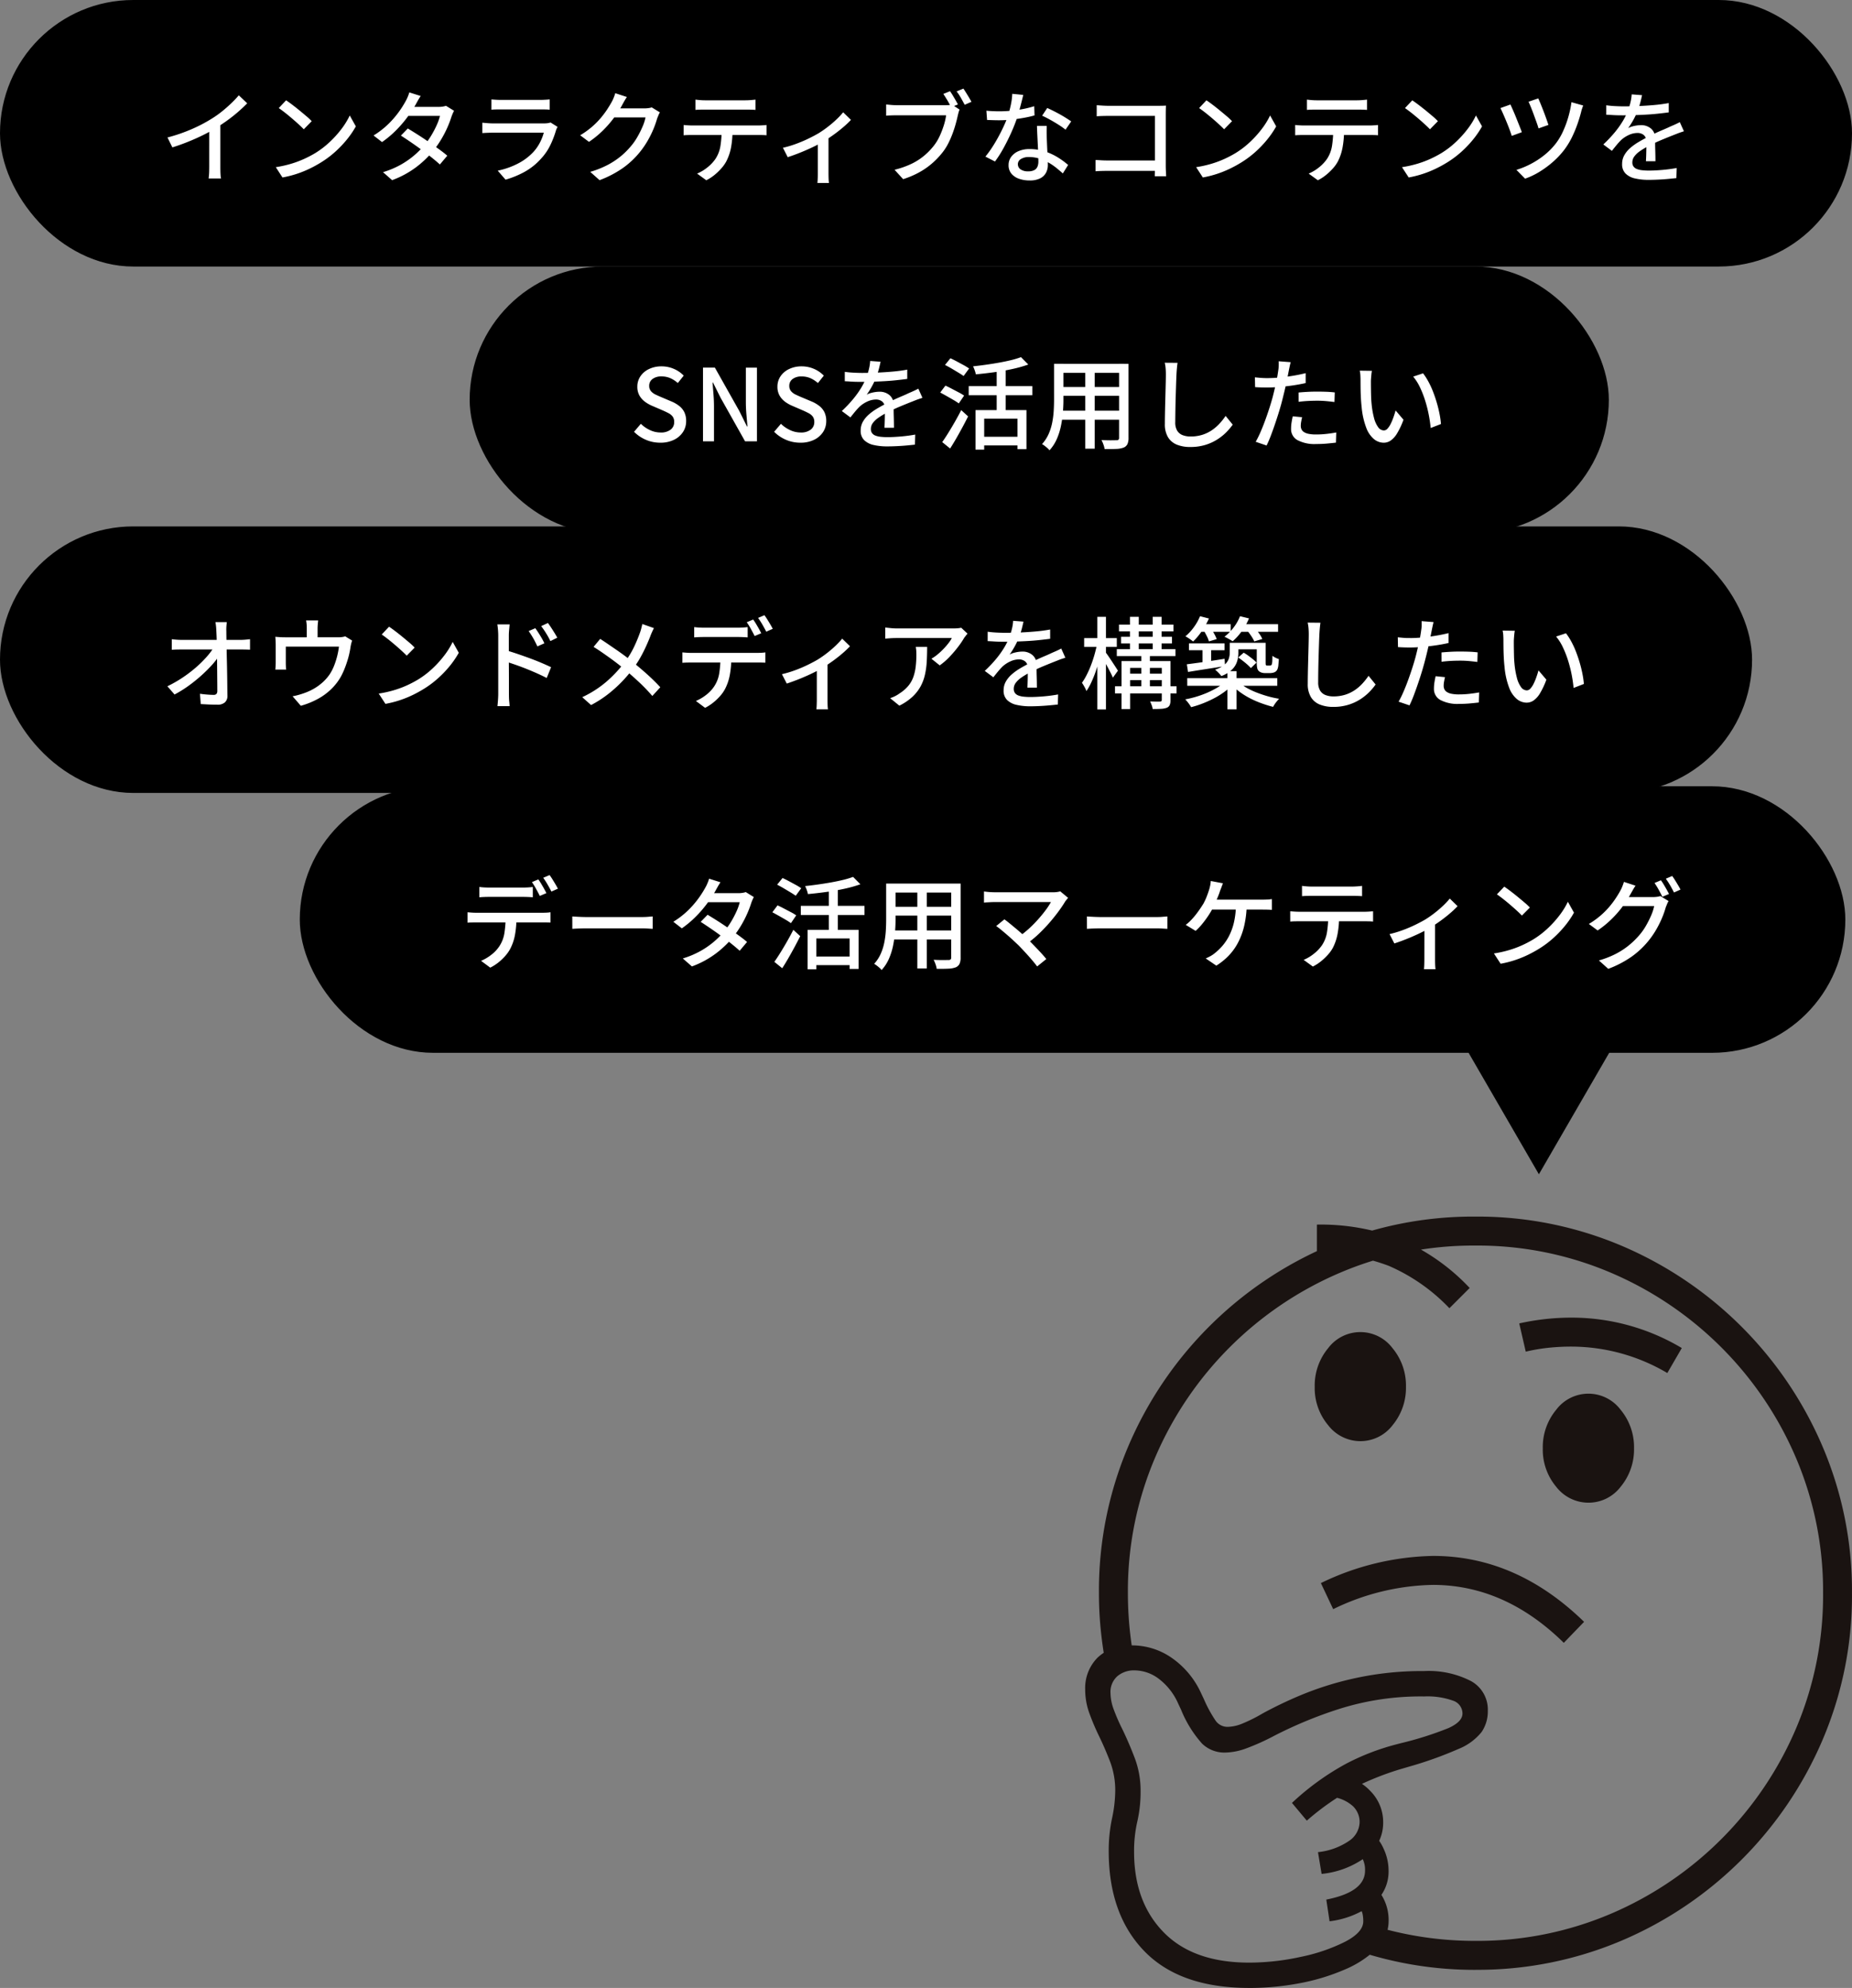
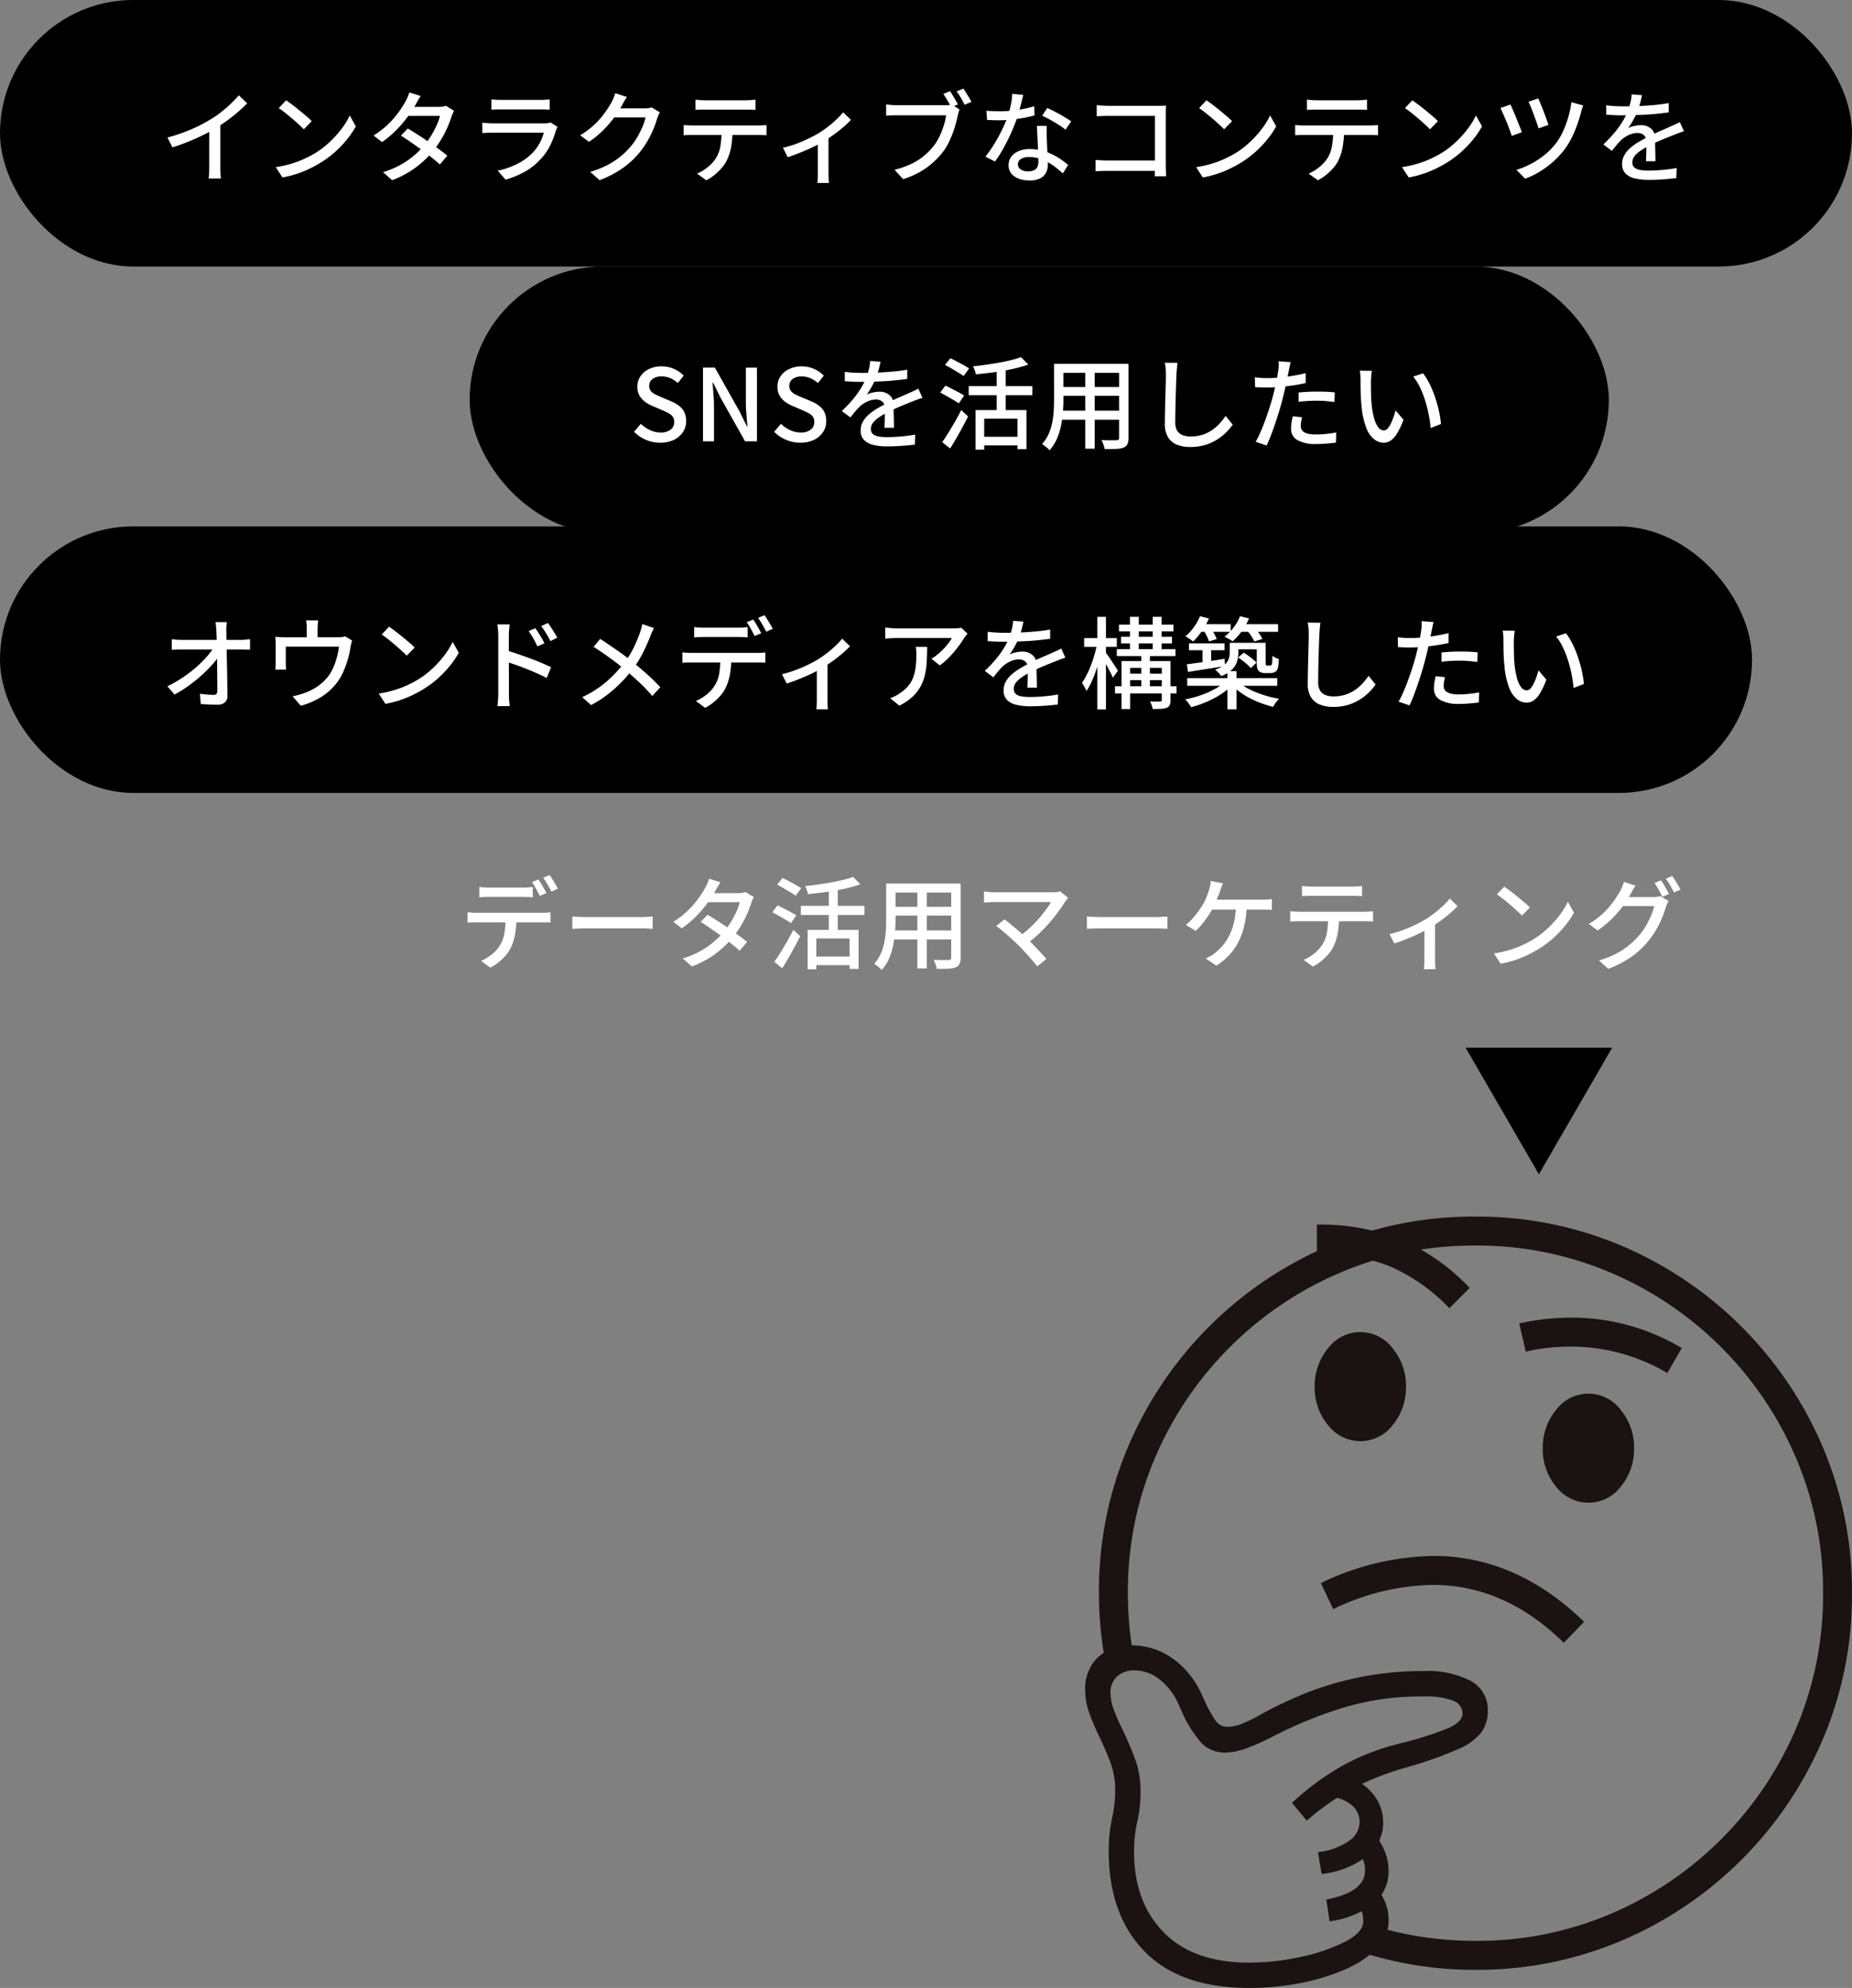
<svg xmlns="http://www.w3.org/2000/svg" width="278" height="298.34" viewBox="0 0 278 298.34">
  <rect x="0" y="0" width="278" height="298.34" fill="#808080" stroke="none" />
  <defs>
    <clipPath id="a">
      <rect width="115.105" height="115.758" fill="none" />
    </clipPath>
  </defs>
  <g transform="translate(-9680 10862.497)">
    <g transform="translate(2310.5 4368.609)">
      <rect width="171" height="40" rx="20" transform="translate(7440 -15191.106)" />
      <path d="M4.605.21A5.4,5.4,0,0,1,2.452-.225a5.633,5.633,0,0,1-1.777-1.2l1.02-1.2a4.939,4.939,0,0,0,1.373.945,3.709,3.709,0,0,0,1.582.36,2.35,2.35,0,0,0,1.523-.435A1.386,1.386,0,0,0,6.7-2.88,1.354,1.354,0,0,0,6.48-3.7a1.789,1.789,0,0,0-.622-.517q-.4-.21-.907-.435L3.42-5.31A5.444,5.444,0,0,1,2.362-5.9a3.05,3.05,0,0,1-.855-.93A2.622,2.622,0,0,1,1.17-8.2a2.727,2.727,0,0,1,.465-1.56,3.179,3.179,0,0,1,1.29-1.087,4.267,4.267,0,0,1,1.875-.4,4.611,4.611,0,0,1,1.845.375A4.467,4.467,0,0,1,8.13-9.855l-.885,1.11a4.329,4.329,0,0,0-1.118-.727A3.243,3.243,0,0,0,4.8-9.735a2.155,2.155,0,0,0-1.35.382,1.232,1.232,0,0,0-.5,1.028,1.192,1.192,0,0,0,.255.787,1.99,1.99,0,0,0,.668.51q.413.2.847.382L6.24-6a5.081,5.081,0,0,1,1.17.66,2.774,2.774,0,0,1,.8.945,3,3,0,0,1,.285,1.38A2.933,2.933,0,0,1,8.025-1.4,3.331,3.331,0,0,1,6.69-.233,4.551,4.551,0,0,1,4.605.21ZM11.025,0V-11.055H12.81l3.66,6.5,1.155,2.325H17.7q-.075-.84-.158-1.8t-.083-1.86v-5.16h1.665V0H17.34L13.68-6.51,12.525-8.82h-.06q.06.855.135,1.785t.075,1.845V0Zm14.61.21a5.4,5.4,0,0,1-2.153-.435,5.633,5.633,0,0,1-1.778-1.2l1.02-1.2A4.939,4.939,0,0,0,24.1-1.68a3.709,3.709,0,0,0,1.583.36A2.35,2.35,0,0,0,27.2-1.755a1.386,1.386,0,0,0,.532-1.125A1.354,1.354,0,0,0,27.51-3.7a1.789,1.789,0,0,0-.622-.517q-.4-.21-.907-.435l-1.53-.66A5.444,5.444,0,0,1,23.392-5.9a3.05,3.05,0,0,1-.855-.93A2.622,2.622,0,0,1,22.2-8.2a2.727,2.727,0,0,1,.465-1.56,3.179,3.179,0,0,1,1.29-1.087,4.267,4.267,0,0,1,1.875-.4,4.611,4.611,0,0,1,1.845.375,4.467,4.467,0,0,1,1.485,1.02l-.885,1.11a4.329,4.329,0,0,0-1.118-.727,3.243,3.243,0,0,0-1.328-.262,2.155,2.155,0,0,0-1.35.382,1.232,1.232,0,0,0-.5,1.028,1.192,1.192,0,0,0,.255.787,1.99,1.99,0,0,0,.667.51q.412.2.847.382L27.27-6a5.081,5.081,0,0,1,1.17.66,2.774,2.774,0,0,1,.8.945,3,3,0,0,1,.285,1.38A2.933,2.933,0,0,1,29.055-1.4,3.33,3.33,0,0,1,27.72-.233,4.551,4.551,0,0,1,25.635.21ZM37.68-11.94q-.09.435-.248,1.058a12.517,12.517,0,0,1-.458,1.4,11.622,11.622,0,0,1-.622,1.29,12.118,12.118,0,0,1-.757,1.2,2.574,2.574,0,0,1,.592-.247,5.292,5.292,0,0,1,.69-.15,4.365,4.365,0,0,1,.637-.052,2.273,2.273,0,0,1,1.515.518,1.841,1.841,0,0,1,.615,1.492v.735q0,.435.015.915t.022.945q.008.465.008.81H38.265q.015-.285.03-.667t.022-.8q.008-.42.007-.81v-.69a1.189,1.189,0,0,0-.4-.975,1.458,1.458,0,0,0-.915-.3,3.12,3.12,0,0,0-1.343.315,4.419,4.419,0,0,0-1.147.765q-.315.315-.653.72t-.712.885l-1.29-.96A19.5,19.5,0,0,0,33.615-6.4a13.8,13.8,0,0,0,1.192-1.687,9.832,9.832,0,0,0,.743-1.523,9.3,9.3,0,0,0,.39-1.253,6.84,6.84,0,0,0,.18-1.193Zm-5.37,1.515q.6.09,1.32.127t1.26.038q1.005,0,2.175-.045t2.362-.15q1.192-.1,2.257-.3V-9.36q-.8.105-1.7.2t-1.83.142q-.93.052-1.785.075t-1.56.022q-.315,0-.742-.007t-.885-.038Q32.73-9,32.31-9.015Zm11.655,3.9q-.21.075-.487.165t-.548.2l-.495.195q-.765.3-1.778.72t-2.077.975a10.476,10.476,0,0,0-1.245.75,3.512,3.512,0,0,0-.817.78,1.479,1.479,0,0,0-.293.885,1.024,1.024,0,0,0,.18.63,1.128,1.128,0,0,0,.5.368,3.1,3.1,0,0,0,.78.18,9.08,9.08,0,0,0,1.028.053q.9,0,2.04-.1t2.13-.285L42.84.5q-.54.06-1.26.127T40.1.728q-.758.037-1.433.037a8.936,8.936,0,0,1-2.025-.21A2.926,2.926,0,0,1,35.22-.172a1.941,1.941,0,0,1-.525-1.448,2.634,2.634,0,0,1,.338-1.327,4.167,4.167,0,0,1,.885-1.072A8.418,8.418,0,0,1,37.14-4.9q.675-.4,1.335-.735.705-.375,1.313-.653t1.14-.5q.532-.225,1-.45.39-.165.735-.322t.69-.338ZM51.93-4.68h7.65V1.185H58.23V-3.39H53.235V1.245H51.93Zm6.825-7.95,1.1,1.11a19.713,19.713,0,0,1-2.377.668q-1.328.293-2.752.488t-2.745.315a3.963,3.963,0,0,0-.173-.615,4.377,4.377,0,0,0-.247-.585q.975-.105,1.98-.247t1.965-.315q.96-.173,1.792-.375A12.315,12.315,0,0,0,58.755-12.63ZM55.11-11.16h1.35v7.23H55.11Zm-4.2,2.88h9.555v1.365H50.91Zm1.935,7.6h5.97V.615h-5.97ZM47.355-11.46l.81-1q.435.195.967.48t1.028.555a8.061,8.061,0,0,1,.81.5L50.145-9.8q-.315-.225-.8-.517t-1-.6Q47.82-11.22,47.355-11.46Zm-.72,4.14.78-1.035q.435.195.96.472t1.028.54a7.042,7.042,0,0,1,.818.487l-.8,1.17a8.455,8.455,0,0,0-.787-.51q-.488-.285-1.02-.585T46.635-7.32Zm.3,7.44q.405-.57.9-1.365T48.84-2.933q.51-.892.945-1.748l1.035.945q-.39.78-.847,1.628T49.05-.45q-.465.81-.93,1.53Zm17.6-11.745h9.5v1.35h-9.5Zm0,3.48h9.5v1.32h-9.5ZM64.47-4.59h9.6v1.35h-9.6Zm-.75-7.035h1.41V-6.21q0,.87-.082,1.875A17.155,17.155,0,0,1,64.755-2.3a9.673,9.673,0,0,1-.622,1.965,6.109,6.109,0,0,1-1.1,1.688,1.987,1.987,0,0,0-.307-.33q-.2-.18-.42-.345A3.152,3.152,0,0,0,61.92.42,5.767,5.767,0,0,0,62.91-1.1,8.042,8.042,0,0,0,63.443-2.8a13.165,13.165,0,0,0,.225-1.755q.052-.878.053-1.673Zm9.765,0H74.9v11.1a2.217,2.217,0,0,1-.165.952,1.1,1.1,0,0,1-.57.517,3.475,3.475,0,0,1-1.1.2q-.69.037-1.755.023A3.179,3.179,0,0,0,71.137.5a5.2,5.2,0,0,0-.292-.69q.48.03.945.038t.817,0q.353-.007.488-.007A.436.436,0,0,0,73.4-.248a.409.409,0,0,0,.083-.292ZM68.4-11.1h1.425V1.11H68.4Zm13.86-.675q-.06.405-.1.863t-.06.863q-.03.615-.06,1.523t-.06,1.92q-.03,1.013-.045,1.995T81.915-2.85a2.35,2.35,0,0,0,.293,1.26,1.633,1.633,0,0,0,.817.668,3.228,3.228,0,0,0,1.17.2A5.83,5.83,0,0,0,85.98-.975a5.51,5.51,0,0,0,1.433-.69,6.616,6.616,0,0,0,1.147-.99,9.859,9.859,0,0,0,.915-1.155L90.54-2.5a8.956,8.956,0,0,1-.945,1.125A7.817,7.817,0,0,1,88.237-.285a7.26,7.26,0,0,1-1.8.825,7.635,7.635,0,0,1-2.273.315A5.308,5.308,0,0,1,82.17.51,2.749,2.749,0,0,1,80.835-.6a3.738,3.738,0,0,1-.48-2.01q0-.645.015-1.455t.037-1.672q.023-.863.045-1.688T80.49-8.94q.015-.69.015-1.11,0-.48-.037-.923a5.5,5.5,0,0,0-.128-.817Zm16.98-.1q-.075.27-.158.668t-.128.623q-.1.525-.247,1.252t-.33,1.522Q98.19-7.02,98-6.27q-.195.795-.48,1.725t-.607,1.883q-.323.952-.645,1.8T95.625.63L93.99.075a14.333,14.333,0,0,0,.69-1.387q.36-.818.705-1.755t.645-1.867q.3-.93.51-1.71.135-.525.27-1.1t.255-1.118q.12-.54.195-1.012t.12-.787a5.083,5.083,0,0,0,.067-.735q.007-.375-.007-.615ZM95.7-9.48q.87,0,1.845-.09t1.988-.255q1.012-.165,1.958-.4v1.485q-.93.21-1.965.36T97.5-8.153q-.99.083-1.815.083-.51,0-.937-.015T93.9-8.13L93.87-9.6q.555.06.982.09T95.7-9.48Zm4.725,2.16q.615-.06,1.35-.1t1.455-.037q.66,0,1.327.023t1.3.1l-.045,1.44q-.57-.075-1.222-.135t-1.327-.06q-.735,0-1.433.037t-1.4.127Zm.525,3.705q-.075.345-.135.682a3.575,3.575,0,0,0-.06.623,1.248,1.248,0,0,0,.1.487.988.988,0,0,0,.345.413,1.946,1.946,0,0,0,.705.285,5.418,5.418,0,0,0,1.177.1,13.986,13.986,0,0,0,1.5-.082q.765-.083,1.5-.217L106.035.2q-.63.075-1.373.142t-1.6.067a5.461,5.461,0,0,1-2.8-.585A1.868,1.868,0,0,1,99.3-1.875a6.067,6.067,0,0,1,.075-.953q.075-.472.18-.922Zm10.485-6.96a4.725,4.725,0,0,0-.075.51q-.03.3-.053.6t-.022.51q0,.465.007,1.035t.023,1.162q.015.592.075,1.178a12.979,12.979,0,0,0,.36,2.07,4.042,4.042,0,0,0,.615,1.38,1.08,1.08,0,0,0,.87.5.743.743,0,0,0,.54-.27,3,3,0,0,0,.48-.72,8.537,8.537,0,0,0,.412-.983q.188-.532.323-1.027l1.185,1.395a11.734,11.734,0,0,1-.952,2.033,3.52,3.52,0,0,1-.967,1.087,1.861,1.861,0,0,1-1.05.33,2.337,2.337,0,0,1-1.433-.518,4.035,4.035,0,0,1-1.177-1.7,11.572,11.572,0,0,1-.705-3.165q-.075-.66-.113-1.425t-.045-1.455q-.007-.69-.007-1.14,0-.285-.022-.7a3.832,3.832,0,0,0-.1-.713Zm7.68.375a9.407,9.407,0,0,1,.787,1.222,12.722,12.722,0,0,1,.7,1.508q.315.81.563,1.65t.412,1.665a13.635,13.635,0,0,1,.225,1.56l-1.545.6a20.124,20.124,0,0,0-.3-2.04,19.444,19.444,0,0,0-.54-2.108,15.014,15.014,0,0,0-.772-1.965,7.467,7.467,0,0,0-1.013-1.6Z" transform="translate(7464 -15164.878)" fill="#fff" />
    </g>
    <g transform="translate(2240 4407.609)">
      <rect width="263" height="40" rx="20" transform="translate(7440 -15191.106)" />
      <path d="M10.05-11.865q-.045.33-.068.682a6.256,6.256,0,0,0-.007.683q0,.51.015,1.215t.03,1.552q.015.848.038,1.755t.037,1.815q.015.908.023,1.763T10.14-.825a1.3,1.3,0,0,1-.375,1,1.613,1.613,0,0,1-1.14.352Q8.01.525,7.372.5L6.135.435,6.015-1.11q.525.075,1.088.12t.967.045A.531.531,0,0,0,8.5-1.1a.711.711,0,0,0,.12-.45q0-.54-.007-1.26T8.6-4.357q-.008-.832-.015-1.7T8.565-7.74q-.015-.825-.037-1.538T8.475-10.5q-.015-.45-.052-.78t-.083-.585ZM1.785-9.3q.315.045.727.075t.772.03h8.85q.33,0,.75-.038T13.53-9.3v1.575q-.3-.015-.667-.023t-.653-.008H3.315q-.39,0-.78.008t-.75.037Zm-.66,7.065A18.657,18.657,0,0,0,3.39-3.525,19.7,19.7,0,0,0,5.378-5.033,17.037,17.037,0,0,0,6.975-6.6a11.06,11.06,0,0,0,1.11-1.455H8.85L8.865-6.78A11.2,11.2,0,0,1,7.718-5.325a21.688,21.688,0,0,1-1.6,1.567,22.512,22.512,0,0,1-1.882,1.5A17.132,17.132,0,0,1,2.2-1ZM23.76-12.12q-.045.405-.067.683t-.023.563v2.07H22.05v-2.07q0-.285-.015-.562a5.487,5.487,0,0,0-.09-.683Zm5.1,3.03a4.232,4.232,0,0,0-.15.5q-.075.307-.1.517-.075.495-.2,1.043T28.095-5.91q-.18.57-.413,1.14a11,11,0,0,1-.517,1.095,8.3,8.3,0,0,1-1.47,1.89,9.191,9.191,0,0,1-2.04,1.478,12.068,12.068,0,0,1-2.5,1L19.92-.735a9.1,9.1,0,0,0,.915-.21q.48-.135.885-.285a8.244,8.244,0,0,0,1.4-.645,7.666,7.666,0,0,0,1.32-.96A6.776,6.776,0,0,0,25.5-4.05a7.183,7.183,0,0,0,.667-1.312,11.565,11.565,0,0,0,.458-1.448,11.326,11.326,0,0,0,.255-1.38H18.9v2.46q0,.225.015.51t.045.48H17.325q.03-.24.045-.54t.015-.54V-8.445q0-.24-.015-.6t-.045-.615q.345.03.7.052t.757.023H26.7a4.28,4.28,0,0,0,.7-.045,2.557,2.557,0,0,0,.42-.1ZM34.4-11.175q.405.27.93.668T36.4-9.66q.548.45,1.042.87a8.671,8.671,0,0,1,.8.75L37.05-6.825q-.285-.3-.75-.727t-1-.885q-.532-.457-1.057-.87t-.945-.7ZM32.85-1.14a17.006,17.006,0,0,0,2.325-.518,15.091,15.091,0,0,0,1.958-.735,16.551,16.551,0,0,0,1.612-.848,13.309,13.309,0,0,0,2.213-1.695,15.805,15.805,0,0,0,1.778-1.98,11.386,11.386,0,0,0,1.215-1.98l.915,1.635a13.614,13.614,0,0,1-1.327,1.95A16.349,16.349,0,0,1,41.76-3.442,14.8,14.8,0,0,1,39.6-1.83a18.5,18.5,0,0,1-1.642.9,16.011,16.011,0,0,1-1.92.78,15.641,15.641,0,0,1-2.182.555Zm23.505-9.81q.21.285.465.683t.495.81q.24.413.4.773l-1.05.465q-.2-.435-.4-.818T55.83-9.8q-.225-.375-.48-.72Zm1.89-.78q.21.27.465.66t.51.8q.255.412.435.743l-1.035.51q-.21-.435-.428-.81t-.457-.735q-.24-.36-.5-.7ZM50.79-1.17V-9.84q0-.36-.037-.832t-.1-.848H52.5q-.03.36-.075.818t-.045.863v2.955q0,.9.007,1.807t.007,1.717v2.19q0,.225.007.57t.045.7q.038.36.053.645H50.67q.045-.405.083-.945T50.79-1.17Zm1.26-6.435q.735.21,1.642.518t1.845.653q.938.345,1.77.7t1.417.637l-.66,1.62q-.63-.33-1.417-.682t-1.613-.683q-.825-.33-1.6-.6T52.05-5.91Zm22.11-3.36q-.12.225-.285.592t-.255.623q-.285.735-.682,1.605t-.9,1.747A13.455,13.455,0,0,1,70.9-4.725a19.869,19.869,0,0,1-1.59,1.845A20.139,20.139,0,0,1,67.29-1.065,17.156,17.156,0,0,1,64.725.585L63.4-.6a15.794,15.794,0,0,0,3.577-2.28A19.043,19.043,0,0,0,69.63-5.67a12.834,12.834,0,0,0,1.5-2.377,23.152,23.152,0,0,0,.96-2.3q.09-.255.18-.607t.15-.623Zm-8.07,1.62q.57.36,1.208.8t1.29.885q.652.45,1.237.885t1.02.8q1.17.93,2.272,1.92t2,1.965L73.92-.78a26.681,26.681,0,0,0-1.972-2.055Q70.935-3.78,69.795-4.74q-.4-.345-.937-.765T67.7-6.375q-.623-.45-1.283-.908T65.1-8.145Zm14.115-1.77q.345.045.72.067t.735.023h5.07q.345,0,.743-.023t.757-.067V-9.57q-.36-.03-.75-.045t-.75-.015H81.675q-.375,0-.765.015t-.705.045ZM78.435-7.32q.315.03.668.053t.7.022h9.825q.24,0,.607-.015a5.719,5.719,0,0,0,.653-.06v1.545q-.27-.015-.623-.023T89.625-5.8H79.8q-.33,0-.69.007t-.675.037Zm7.335.8a13.871,13.871,0,0,1-.225,2.61,7.429,7.429,0,0,1-.72,2.1,5.508,5.508,0,0,1-.72,1.027A8.029,8.029,0,0,1,83.077.2a6.859,6.859,0,0,1-1.238.8L80.46-.03a6.729,6.729,0,0,0,1.583-.945,5.207,5.207,0,0,0,1.192-1.29,4.967,4.967,0,0,0,.735-1.958,16.387,16.387,0,0,0,.18-2.287Zm3.285-5.73a6.855,6.855,0,0,1,.42.63q.225.375.435.75t.36.675l-.99.42q-.225-.45-.555-1.05a10.363,10.363,0,0,0-.63-1.02ZM90.75-12.9q.21.285.442.66t.45.743q.217.367.353.637l-.975.435q-.24-.48-.577-1.065a10.083,10.083,0,0,0-.652-1.005Zm2.625,8.85a15.936,15.936,0,0,0,2-.6,20.227,20.227,0,0,0,1.9-.81q.885-.435,1.5-.8a16.337,16.337,0,0,0,1.41-.99,16.526,16.526,0,0,0,1.268-1.095,11.665,11.665,0,0,0,.967-1.035l1.17,1.14a14.672,14.672,0,0,1-1.1,1.043q-.667.577-1.455,1.148T99.45-4.995q-.5.3-1.125.615t-1.343.63q-.712.315-1.455.6T94.1-2.64ZM98.61-5.37l1.605-.345V-.21q0,.24.007.533t.022.532a2.559,2.559,0,0,0,.045.375H98.55q.015-.135.03-.375T98.6.323Q98.61.03,98.61-.21Zm22.62-4.77q-.1.12-.247.308t-.247.322a12.7,12.7,0,0,1-.878,1.305A17.772,17.772,0,0,1,118.582-6.7,9.957,9.957,0,0,1,117.06-5.37l-1.245-1a6.693,6.693,0,0,0,.968-.682,10.8,10.8,0,0,0,.885-.833,10.507,10.507,0,0,0,.728-.847,4.79,4.79,0,0,0,.48-.743h-8.22q-.45,0-.87.023t-.9.068v-1.665q.42.045.87.09t.9.045h8.385q.165,0,.412-.007t.48-.038a3.307,3.307,0,0,0,.353-.06Zm-6.06,2q0,1.17-.06,2.22a11.754,11.754,0,0,1-.278,1.988,6.813,6.813,0,0,1-.667,1.755A6.275,6.275,0,0,1,112.95-.645,8.293,8.293,0,0,1,111,.675L109.62-.45a5.253,5.253,0,0,0,.713-.293,4.709,4.709,0,0,0,.728-.443,5.479,5.479,0,0,0,1.305-1.14,4.421,4.421,0,0,0,.743-1.327,7.278,7.278,0,0,0,.345-1.537,14.974,14.974,0,0,0,.1-1.755q0-.3-.015-.585a4.89,4.89,0,0,0-.075-.615Zm14.46-3.8q-.09.435-.247,1.058a12.517,12.517,0,0,1-.458,1.4,11.623,11.623,0,0,1-.622,1.29,12.116,12.116,0,0,1-.757,1.2,2.574,2.574,0,0,1,.592-.247,5.292,5.292,0,0,1,.69-.15,4.365,4.365,0,0,1,.637-.052,2.273,2.273,0,0,1,1.515.518A1.841,1.841,0,0,1,131.6-5.43v.735q0,.435.015.915t.023.945q.007.465.007.81h-1.425q.015-.285.03-.667t.022-.8q.008-.42.008-.81v-.69a1.189,1.189,0,0,0-.4-.975,1.458,1.458,0,0,0-.915-.3,3.12,3.12,0,0,0-1.342.315,4.419,4.419,0,0,0-1.147.765q-.315.315-.653.72t-.712.885l-1.29-.96a19.5,19.5,0,0,0,1.755-1.86,13.8,13.8,0,0,0,1.192-1.687,9.832,9.832,0,0,0,.743-1.523,9.3,9.3,0,0,0,.39-1.253,6.84,6.84,0,0,0,.18-1.193Zm-5.37,1.515q.6.09,1.32.127t1.26.038q1,0,2.175-.045t2.363-.15q1.192-.1,2.258-.3V-9.36q-.8.105-1.7.2t-1.83.142q-.93.052-1.785.075t-1.56.022q-.315,0-.742-.007t-.885-.038q-.458-.03-.878-.045Zm11.655,3.9q-.21.075-.488.165t-.548.2l-.495.195q-.765.3-1.778.72t-2.077.975a10.475,10.475,0,0,0-1.245.75,3.512,3.512,0,0,0-.818.78,1.479,1.479,0,0,0-.292.885,1.024,1.024,0,0,0,.18.63,1.128,1.128,0,0,0,.5.368,3.1,3.1,0,0,0,.78.18,9.08,9.08,0,0,0,1.028.053q.9,0,2.04-.1t2.13-.285L134.79.5q-.54.06-1.26.127t-1.477.105q-.758.037-1.433.037A8.936,8.936,0,0,1,128.6.555a2.926,2.926,0,0,1-1.425-.728,1.941,1.941,0,0,1-.525-1.448,2.634,2.634,0,0,1,.338-1.327,4.167,4.167,0,0,1,.885-1.072A8.418,8.418,0,0,1,129.09-4.9q.675-.4,1.335-.735.705-.375,1.313-.653t1.14-.5q.532-.225,1-.45.39-.165.735-.322t.69-.338Zm8.37-3.135h7.635v1h-7.635ZM143.64-7.8h8.805v1.035H143.64Zm-.27,5.565h9.24V-1.17h-9.24Zm1.665-1.89h5.925v.96h-5.925ZM143.97-11.49h8.175v1.02H143.97Zm1.65-1.17h1.32v5.34h-1.32Zm1.7,5.46h1.29v5.43h-1.29Zm1.71-5.46h1.335v5.325h-1.335Zm-4.68,6.645h6.57v1.02h-5.28v6.18h-1.29Zm6.045,0H151.7v5.85a1.892,1.892,0,0,1-.12.75.79.79,0,0,1-.435.4,2.841,2.841,0,0,1-.863.165q-.518.03-1.253.03a2.693,2.693,0,0,0-.15-.57,5.456,5.456,0,0,0-.24-.57q.5.015.923.022t.577-.007q.255,0,.255-.24Zm-11.655-3.45h4.9v1.32h-4.9Zm1.98-3.195h1.29v13.9h-1.29Zm-.03,4.035.825.285q-.165.885-.42,1.845t-.57,1.89a17.469,17.469,0,0,1-.683,1.725,9.44,9.44,0,0,1-.757,1.365,4.56,4.56,0,0,0-.307-.645q-.2-.36-.368-.6a8.923,8.923,0,0,0,.712-1.185,14.925,14.925,0,0,0,.653-1.477q.3-.788.533-1.613T140.685-8.625Zm1.245,1.26q.135.165.4.548t.57.847q.308.465.555.847t.352.548l-.765,1.05a7.694,7.694,0,0,0-.352-.765q-.232-.45-.488-.93t-.495-.893q-.24-.413-.39-.667ZM154.47-8.67h5.34v1.02h-5.34Zm2.04.315h1.29V-5.34h-1.29Zm-2.355,2.82q.72-.09,1.643-.218t1.957-.285q1.035-.158,2.07-.323l.06,1.095q-1.485.24-2.94.465t-2.61.42ZM160.6-8.76h1.29v1.545a4.315,4.315,0,0,1-.2,1.268,2.939,2.939,0,0,1-.75,1.2,4.653,4.653,0,0,1-1.62.983,1.8,1.8,0,0,0-.248-.323q-.172-.187-.36-.367a2.475,2.475,0,0,0-.323-.27,4.355,4.355,0,0,0,1.417-.742,2.075,2.075,0,0,0,.63-.87,2.817,2.817,0,0,0,.158-.922Zm4.05,0h1.335v2.88q0,.195.008.315a.361.361,0,0,0,.038.165.293.293,0,0,0,.21.06h.33a.7.7,0,0,0,.135-.015.465.465,0,0,0,.105-.03.486.486,0,0,0,.135-.315,2.467,2.467,0,0,0,.038-.427q.007-.293.022-.683a2.331,2.331,0,0,0,.45.285,3.451,3.451,0,0,0,.51.21q-.03.42-.068.84a2.228,2.228,0,0,1-.113.6.879.879,0,0,1-.45.525,1.524,1.524,0,0,1-.337.1,2.18,2.18,0,0,1-.4.037h-.72a1.724,1.724,0,0,1-.5-.075,1.06,1.06,0,0,1-.412-.225.857.857,0,0,1-.247-.443,4.383,4.383,0,0,1-.068-.922Zm-10.44,5.31H167.73v1.14H154.215Zm6.03-1.05h1.38V1.23h-1.38Zm-.45,1.68,1.08.48a8.237,8.237,0,0,1-1.223,1.05,12.313,12.313,0,0,1-1.5.908,17.06,17.06,0,0,1-1.658.743A14.423,14.423,0,0,1,154.8.9a5.278,5.278,0,0,0-.413-.615,5.545,5.545,0,0,0-.473-.555,15.312,15.312,0,0,0,1.673-.405,14.919,14.919,0,0,0,1.628-.593A13.472,13.472,0,0,0,158.662-2,6.312,6.312,0,0,0,159.795-2.82Zm2.265.06a6.662,6.662,0,0,0,1.155.8,11.759,11.759,0,0,0,1.47.682q.795.308,1.643.548A15.07,15.07,0,0,0,168-.36q-.135.15-.315.36a4.522,4.522,0,0,0-.33.435q-.15.225-.255.42-.825-.21-1.687-.518a14.5,14.5,0,0,1-1.665-.713,11.676,11.676,0,0,1-1.5-.9,8.808,8.808,0,0,1-1.223-1.035Zm-6.1-8.79h4.785v1.14h-4.785Zm5.94,0h5.955v1.14H161.9Zm-5.76-1.2,1.335.345a11.775,11.775,0,0,1-1.073,1.9,9.992,9.992,0,0,1-1.3,1.552q-.12-.1-.33-.255t-.428-.292a4,4,0,0,0-.4-.233,7.341,7.341,0,0,0,1.26-1.358A7.712,7.712,0,0,0,156.135-12.75Zm6,0,1.35.33A9.4,9.4,0,0,1,162.4-10.5a8.739,8.739,0,0,1-1.372,1.515,3.039,3.039,0,0,0-.36-.233q-.225-.128-.465-.255t-.4-.2a7.244,7.244,0,0,0,1.365-1.373A6.884,6.884,0,0,0,162.135-12.75Zm-5.475,2.1,1.11-.3q.255.39.5.848a6.077,6.077,0,0,1,.368.788l-1.17.345a4.293,4.293,0,0,0-.323-.81Q156.915-10.245,156.66-10.65Zm6.51,0,1.155-.33a7.633,7.633,0,0,1,.675.817,4.01,4.01,0,0,1,.48.833l-1.2.36a5.453,5.453,0,0,0-.465-.817A9.444,9.444,0,0,0,163.17-10.65Zm-1.305,4.095.825-.72a7.163,7.163,0,0,1,.712.465q.368.27.69.532a4.182,4.182,0,0,1,.518.488l-.84.825a8.85,8.85,0,0,0-.855-.8Q162.375-6.21,161.865-6.555Zm-.765-2.2h4.245v.975H161.1Zm13.11-3.015q-.06.405-.1.863t-.06.863q-.03.615-.06,1.523t-.06,1.92q-.03,1.013-.045,1.995t-.015,1.763a2.35,2.35,0,0,0,.293,1.26,1.633,1.633,0,0,0,.817.668,3.228,3.228,0,0,0,1.17.2,5.83,5.83,0,0,0,1.785-.255,5.51,5.51,0,0,0,1.432-.69,6.616,6.616,0,0,0,1.148-.99,9.861,9.861,0,0,0,.915-1.155L182.49-2.5a8.956,8.956,0,0,1-.945,1.125,7.818,7.818,0,0,1-1.357,1.095,7.26,7.26,0,0,1-1.8.825,7.635,7.635,0,0,1-2.273.315A5.308,5.308,0,0,1,174.12.51,2.749,2.749,0,0,1,172.785-.6a3.738,3.738,0,0,1-.48-2.01q0-.645.015-1.455t.038-1.672q.022-.863.045-1.688t.037-1.515q.015-.69.015-1.11,0-.48-.037-.923a5.5,5.5,0,0,0-.128-.817Zm16.98-.1q-.075.27-.158.668t-.128.623q-.1.525-.247,1.252t-.33,1.522q-.187.8-.382,1.545-.2.795-.48,1.725t-.607,1.883q-.323.952-.645,1.8T187.575.63L185.94.075a14.334,14.334,0,0,0,.69-1.387q.36-.818.705-1.755t.645-1.867q.3-.93.51-1.71.135-.525.27-1.1t.255-1.118q.12-.54.2-1.012t.12-.787a5.085,5.085,0,0,0,.068-.735q.007-.375-.008-.615Zm-3.54,2.4q.87,0,1.845-.09t1.988-.255q1.013-.165,1.957-.4v1.485q-.93.21-1.965.36t-2.025.233q-.99.083-1.815.083-.51,0-.937-.015t-.848-.045l-.03-1.47q.555.06.982.09T187.65-9.48Zm4.725,2.16q.615-.06,1.35-.1t1.455-.037q.66,0,1.327.023t1.3.1l-.045,1.44q-.57-.075-1.223-.135t-1.327-.06q-.735,0-1.432.037t-1.4.127Zm.525,3.705q-.075.345-.135.682a3.576,3.576,0,0,0-.06.623,1.248,1.248,0,0,0,.1.487.988.988,0,0,0,.345.413,1.946,1.946,0,0,0,.705.285,5.418,5.418,0,0,0,1.177.1,13.986,13.986,0,0,0,1.5-.082q.765-.083,1.5-.217L197.985.2q-.63.075-1.372.142t-1.6.067a5.461,5.461,0,0,1-2.8-.585,1.868,1.868,0,0,1-.967-1.695,6.066,6.066,0,0,1,.075-.953q.075-.472.18-.922Zm10.485-6.96a4.723,4.723,0,0,0-.075.51q-.03.3-.052.6t-.023.51q0,.465.008,1.035t.022,1.162q.015.592.075,1.178a12.979,12.979,0,0,0,.36,2.07,4.042,4.042,0,0,0,.615,1.38,1.08,1.08,0,0,0,.87.5.743.743,0,0,0,.54-.27,3,3,0,0,0,.48-.72,8.535,8.535,0,0,0,.413-.983q.188-.532.322-1.027l1.185,1.395a11.733,11.733,0,0,1-.952,2.033,3.52,3.52,0,0,1-.967,1.087,1.861,1.861,0,0,1-1.05.33,2.337,2.337,0,0,1-1.432-.518,4.035,4.035,0,0,1-1.178-1.7,11.572,11.572,0,0,1-.705-3.165q-.075-.66-.112-1.425t-.045-1.455q-.008-.69-.008-1.14,0-.285-.023-.7a3.832,3.832,0,0,0-.1-.713Zm7.68.375a9.407,9.407,0,0,1,.788,1.222,12.724,12.724,0,0,1,.7,1.508q.315.81.563,1.65t.413,1.665a13.633,13.633,0,0,1,.225,1.56l-1.545.6a20.125,20.125,0,0,0-.3-2.04,19.44,19.44,0,0,0-.54-2.108,15.014,15.014,0,0,0-.773-1.965,7.466,7.466,0,0,0-1.012-1.6Z" transform="translate(7464 -15164.878)" fill="#fff" />
    </g>
    <g transform="translate(2240 4328.609)">
      <rect width="278" height="40" rx="20" transform="translate(7440 -15191.106)" />
      <path d="M1.14-5.595A24.974,24.974,0,0,0,4.778-6.847a22.562,22.562,0,0,0,2.9-1.507,14.926,14.926,0,0,0,1.552-1.08q.758-.6,1.432-1.245a16.673,16.673,0,0,0,1.185-1.245l1.26,1.2q-.66.675-1.425,1.335T10.073-8.122q-.847.607-1.733,1.147-.825.51-1.875,1.028t-2.22.99q-1.17.473-2.37.848Zm6.27-1.98L9.075-8.01v6.795q0,.3.007.653t.03.653A2.6,2.6,0,0,0,9.18.555H7.32Q7.335.39,7.365.09T7.4-.562q.007-.353.007-.653Zm11.535-3.6q.405.27.93.668t1.073.847q.547.45,1.042.87a8.671,8.671,0,0,1,.8.75L21.6-6.825q-.285-.3-.75-.727t-1-.885q-.533-.457-1.058-.87t-.945-.7ZM17.4-1.14a17.006,17.006,0,0,0,2.325-.518,15.091,15.091,0,0,0,1.957-.735A16.551,16.551,0,0,0,23.3-3.24a13.309,13.309,0,0,0,2.212-1.695,15.805,15.805,0,0,0,1.778-1.98A11.386,11.386,0,0,0,28.5-8.895l.915,1.635a13.614,13.614,0,0,1-1.328,1.95A16.349,16.349,0,0,1,26.31-3.442,14.8,14.8,0,0,1,24.15-1.83a18.5,18.5,0,0,1-1.642.9,16.011,16.011,0,0,1-1.92.78A15.641,15.641,0,0,1,18.4.405ZM37.215-6.945q.7.42,1.515.938t1.62,1.08q.81.563,1.538,1.088t1.252.975l-1.11,1.32q-.51-.465-1.222-1.035t-1.53-1.17q-.818-.6-1.62-1.148T36.18-5.88ZM44.16-9.6a4.077,4.077,0,0,0-.218.443q-.112.263-.187.487a15.437,15.437,0,0,1-.607,1.59,16.07,16.07,0,0,1-.915,1.762A15.28,15.28,0,0,1,41.04-3.6,15.226,15.226,0,0,1,38.5-1.163,14.159,14.159,0,0,1,34.86.81L33.495-.39a13.243,13.243,0,0,0,2.618-1.095,12.634,12.634,0,0,0,2.033-1.4A13.607,13.607,0,0,0,39.69-4.425a11.448,11.448,0,0,0,1.028-1.44,14.689,14.689,0,0,0,.825-1.56,7.958,7.958,0,0,0,.5-1.41H36.69l.57-1.35h4.56a4.141,4.141,0,0,0,.615-.045,2.745,2.745,0,0,0,.51-.12Zm-5.01-2.22q-.225.33-.443.72t-.338.615A19.12,19.12,0,0,1,37.147-8.64a17.962,17.962,0,0,1-1.7,1.972,15.194,15.194,0,0,1-2.1,1.763l-1.275-.99a12.606,12.606,0,0,0,2.243-1.74A14.136,14.136,0,0,0,35.88-9.45a14.688,14.688,0,0,0,.99-1.56,5.554,5.554,0,0,0,.307-.622,5.456,5.456,0,0,0,.263-.727Zm10.62.51q.3.03.683.052t.757.023h5.835q.36,0,.772-.023t.7-.052v1.545q-.285-.03-.69-.038T57.03-9.81H51.21q-.36,0-.743.007t-.7.038ZM59.7-7.185a2.258,2.258,0,0,0-.142.27,1.948,1.948,0,0,0-.1.255,14.051,14.051,0,0,1-.84,2.19,8.205,8.205,0,0,1-1.365,2.01A9.441,9.441,0,0,1,54.712-.42,13.79,13.79,0,0,1,51.885.735l-1.17-1.35A11.759,11.759,0,0,0,53.7-1.658a8.452,8.452,0,0,0,2.265-1.658,6.367,6.367,0,0,0,1.058-1.47,7.537,7.537,0,0,0,.607-1.53H49.995q-.27,0-.713.015t-.877.045v-1.56q.45.045.855.075t.735.03h7.68a3.785,3.785,0,0,0,.563-.037,1.842,1.842,0,0,0,.4-.1ZM75.06-9.36a2.507,2.507,0,0,0-.225.435q-.1.255-.195.48a13.3,13.3,0,0,1-.555,1.59A15.055,15.055,0,0,1,73.2-5.077,13.062,13.062,0,0,1,72-3.345a12.835,12.835,0,0,1-2.467,2.31A15.624,15.624,0,0,1,66,.81L64.6-.435a14.422,14.422,0,0,0,2.558-1.012,11.61,11.61,0,0,0,1.95-1.267,11.369,11.369,0,0,0,1.507-1.47,8.926,8.926,0,0,0,1.028-1.432,14.538,14.538,0,0,0,.795-1.575A6.977,6.977,0,0,0,72.9-8.61H67.56l.57-1.35h4.575A4.955,4.955,0,0,0,73.32-10a2.428,2.428,0,0,0,.51-.113ZM70.1-11.67q-.225.33-.443.72t-.337.615A15.531,15.531,0,0,1,68.137-8.52a16.567,16.567,0,0,1-1.643,1.883,14.365,14.365,0,0,1-2.085,1.7l-1.32-.99A12.506,12.506,0,0,0,64.83-7.17,11.87,11.87,0,0,0,66.158-8.5a13.7,13.7,0,0,0,.967-1.282q.4-.615.675-1.11a4.921,4.921,0,0,0,.3-.622,6.118,6.118,0,0,0,.255-.727Zm10.29.39q.345.045.72.075t.735.03H87.9q.345,0,.743-.03t.757-.075v1.545q-.36-.03-.75-.038T87.9-9.78H81.855q-.375,0-.765.007t-.7.038Zm-1.77,3.81q.315.03.668.052t.7.023h9.81q.24,0,.615-.023t.645-.052v1.545q-.255-.03-.608-.037T89.79-5.97H79.98q-.345,0-.705.008t-.66.037Zm7.335.8a13.782,13.782,0,0,1-.225,2.595A7.642,7.642,0,0,1,85-1.965a5.589,5.589,0,0,1-.728,1.012A8.747,8.747,0,0,1,83.25.03a6.631,6.631,0,0,1-1.23.795l-1.38-1a6.461,6.461,0,0,0,1.575-.952,5.838,5.838,0,0,0,1.2-1.283,4.967,4.967,0,0,0,.735-1.957,16.485,16.485,0,0,0,.18-2.3ZM93.525-4.05a15.936,15.936,0,0,0,2-.6,20.227,20.227,0,0,0,1.9-.81q.885-.435,1.5-.8a16.337,16.337,0,0,0,1.41-.99A16.526,16.526,0,0,0,101.6-8.34a11.665,11.665,0,0,0,.967-1.035l1.17,1.14a14.672,14.672,0,0,1-1.1,1.043q-.667.577-1.455,1.148T99.6-4.995q-.5.3-1.125.615t-1.343.63q-.712.315-1.455.6t-1.433.51ZM98.76-5.37l1.605-.345V-.21q0,.24.007.533t.022.532a2.559,2.559,0,0,0,.045.375H98.7q.015-.135.03-.375t.022-.532Q98.76.03,98.76-.21Zm19.845-7.17q.195.27.412.63t.42.713q.2.352.353.638l-1.02.435q-.15-.315-.345-.668t-.413-.7q-.217-.353-.412-.638Zm2.01-.39q.18.255.4.615t.443.727q.217.367.368.637l-1.02.45q-.24-.465-.57-1.043a7.36,7.36,0,0,0-.645-.967Zm-.57,3.15a2.134,2.134,0,0,0-.15.4q-.06.225-.12.465-.12.57-.315,1.275t-.472,1.455a14.058,14.058,0,0,1-.638,1.462,8.1,8.1,0,0,1-.825,1.313,12.2,12.2,0,0,1-1.545,1.642,11.053,11.053,0,0,1-1.958,1.38A13.3,13.3,0,0,1,111.57.66L110.28-.75a13.184,13.184,0,0,0,2.558-.9,9.143,9.143,0,0,0,1.882-1.208,10.06,10.06,0,0,0,1.425-1.462,7.227,7.227,0,0,0,.9-1.47,13.3,13.3,0,0,0,.63-1.628,9.024,9.024,0,0,0,.345-1.508h-7.38q-.465,0-.893.015t-.728.045v-1.68q.225.015.51.045t.585.045q.3.015.54.015h7.26q.21,0,.465-.015a2.99,2.99,0,0,0,.51-.075Zm4.02.165q.45.045.952.068t.952.023q.87,0,1.778-.083a18.129,18.129,0,0,0,1.8-.255,15.4,15.4,0,0,0,1.7-.427l.045,1.38q-.69.2-1.575.36t-1.845.27a17.51,17.51,0,0,1-1.905.1q-.42,0-.885-.015l-.915-.03Zm5.535-2.37q-.09.375-.232.945t-.315,1.2q-.173.63-.352,1.215-.36,1.08-.9,2.287T126.63-3.99a16.853,16.853,0,0,1-1.275,2l-1.44-.735A15.023,15.023,0,0,0,124.92-4.1q.495-.758.938-1.575t.8-1.59q.36-.772.585-1.417a16.231,16.231,0,0,0,.465-1.695,9.837,9.837,0,0,0,.24-1.77Zm3.525,4.65q-.015.465-.015.885t.015.87q.015.345.037.892t.053,1.162q.03.615.053,1.17t.022.9A2.433,2.433,0,0,1,133.012-.3a2.013,2.013,0,0,1-.878.84,3.429,3.429,0,0,1-1.59.315A4.67,4.67,0,0,1,128.962.6a2.587,2.587,0,0,1-1.14-.765,1.94,1.94,0,0,1-.427-1.29,2.045,2.045,0,0,1,.4-1.245,2.644,2.644,0,0,1,1.1-.847,4.059,4.059,0,0,1,1.635-.308,7.317,7.317,0,0,1,2.37.368,9.047,9.047,0,0,1,1.943.915,11.93,11.93,0,0,1,1.492,1.1L135.54-.2q-.435-.39-.96-.818a8.784,8.784,0,0,0-1.163-.795,7.167,7.167,0,0,0-1.38-.607,5.115,5.115,0,0,0-1.582-.24,2.171,2.171,0,0,0-1.208.3.89.89,0,0,0-.458.765.934.934,0,0,0,.4.78,1.908,1.908,0,0,0,1.162.3,1.871,1.871,0,0,0,.908-.187,1.03,1.03,0,0,0,.473-.518,1.925,1.925,0,0,0,.135-.735q0-.39-.022-1.05t-.06-1.425q-.038-.765-.075-1.538t-.052-1.372Zm2.82.57a10.494,10.494,0,0,0-1.05-.743q-.63-.4-1.29-.765t-1.17-.593l.765-1.155q.405.18.915.435t1.02.54q.51.285.945.563t.72.473Zm4.68-3.675q.405.03.885.06t.855.03h7.455q.3,0,.652-.007t.548-.022q-.015.255-.022.607t-.008.653v7.755q0,.39.023.863t.037.727h-1.71q0-.255.015-.637t.015-.787V-8.835h-7.005q-.435,0-.945.015t-.795.045Zm-.18,8.22q.33.015.795.045t.945.03h8.07v1.56h-8.01q-.45,0-.96.015t-.84.045Zm16.65-8.955q.405.27.93.668t1.072.847q.548.45,1.042.87a8.671,8.671,0,0,1,.8.75L159.75-6.825q-.285-.3-.75-.727t-1-.885q-.532-.457-1.057-.87t-.945-.7ZM155.55-1.14a17,17,0,0,0,2.325-.518,15.09,15.09,0,0,0,1.958-.735,16.551,16.551,0,0,0,1.613-.848,13.309,13.309,0,0,0,2.212-1.695,15.8,15.8,0,0,0,1.778-1.98,11.386,11.386,0,0,0,1.215-1.98l.915,1.635a13.613,13.613,0,0,1-1.327,1.95,16.348,16.348,0,0,1-1.777,1.868A14.8,14.8,0,0,1,162.3-1.83a18.5,18.5,0,0,1-1.643.9,16.012,16.012,0,0,1-1.92.78,15.641,15.641,0,0,1-2.182.555Zm16.635-10.14q.345.045.72.075t.735.03h6.06q.345,0,.743-.03t.757-.075v1.545q-.36-.03-.75-.038t-.75-.007h-6.045q-.375,0-.765.007t-.705.038Zm-1.77,3.81q.315.03.667.052t.7.023h9.81q.24,0,.615-.023t.645-.052v1.545q-.255-.03-.607-.037t-.653-.008h-9.81q-.345,0-.705.008t-.66.037Zm7.335.8a13.783,13.783,0,0,1-.225,2.595,7.642,7.642,0,0,1-.72,2.115,5.589,5.589,0,0,1-.728,1.012A8.748,8.748,0,0,1,175.05.03a6.631,6.631,0,0,1-1.23.795l-1.38-1a6.461,6.461,0,0,0,1.575-.952,5.838,5.838,0,0,0,1.2-1.283,4.967,4.967,0,0,0,.735-1.957,16.484,16.484,0,0,0,.18-2.3Zm10.245-4.5q.405.27.93.668T190-9.66q.548.45,1.042.87a8.671,8.671,0,0,1,.8.75L190.65-6.825q-.285-.3-.75-.727t-1-.885q-.532-.457-1.057-.87t-.945-.7ZM186.45-1.14a17,17,0,0,0,2.325-.518,15.09,15.09,0,0,0,1.958-.735,16.551,16.551,0,0,0,1.613-.848,13.309,13.309,0,0,0,2.212-1.695,15.8,15.8,0,0,0,1.778-1.98,11.386,11.386,0,0,0,1.215-1.98l.915,1.635a13.613,13.613,0,0,1-1.327,1.95,16.348,16.348,0,0,1-1.777,1.868A14.8,14.8,0,0,1,193.2-1.83a18.5,18.5,0,0,1-1.643.9,16.012,16.012,0,0,1-1.92.78,15.641,15.641,0,0,1-2.182.555ZM206.9-11.46q.135.27.352.8t.45,1.132q.232.607.428,1.162t.3.885l-1.485.525q-.09-.345-.285-.885l-.413-1.14q-.218-.6-.435-1.133t-.367-.847Zm6.75,1.065q-.09.225-.18.5a5.02,5.02,0,0,0-.135.488q-.225.885-.577,1.882a17.656,17.656,0,0,1-.833,1.965,11.663,11.663,0,0,1-1.1,1.793,12.563,12.563,0,0,1-1.747,1.86A14.765,14.765,0,0,1,207.06-.428,11.154,11.154,0,0,1,204.93.585l-1.3-1.32A12.464,12.464,0,0,0,205.74-1.6a12.435,12.435,0,0,0,2.048-1.327,10.368,10.368,0,0,0,1.732-1.74,9.321,9.321,0,0,0,1.065-1.77A14.94,14.94,0,0,0,211.4-8.61a15.37,15.37,0,0,0,.488-2.28Zm-10.92-.15q.15.33.39.87t.488,1.162q.247.622.473,1.185t.36.938l-1.515.555q-.09-.285-.247-.727t-.36-.945q-.2-.5-.413-1t-.39-.893q-.18-.4-.285-.608Zm19.755-1.4q-.09.435-.247,1.058a12.517,12.517,0,0,1-.458,1.4,11.623,11.623,0,0,1-.622,1.29,12.121,12.121,0,0,1-.758,1.2,2.574,2.574,0,0,1,.592-.247,5.292,5.292,0,0,1,.69-.15,4.365,4.365,0,0,1,.637-.052,2.273,2.273,0,0,1,1.515.518,1.841,1.841,0,0,1,.615,1.492v.735q0,.435.015.915t.023.945q.007.465.007.81h-1.425q.015-.285.03-.667t.022-.8q.008-.42.008-.81v-.69a1.189,1.189,0,0,0-.4-.975,1.458,1.458,0,0,0-.915-.3,3.12,3.12,0,0,0-1.342.315,4.42,4.42,0,0,0-1.148.765q-.315.315-.652.72t-.712.885l-1.29-.96a19.5,19.5,0,0,0,1.755-1.86,13.8,13.8,0,0,0,1.193-1.687,9.834,9.834,0,0,0,.742-1.523,9.3,9.3,0,0,0,.39-1.253,6.84,6.84,0,0,0,.18-1.193Zm-5.37,1.515q.6.09,1.32.127t1.26.038q1,0,2.175-.045t2.363-.15q1.192-.1,2.258-.3V-9.36q-.8.105-1.7.2t-1.83.142q-.93.052-1.785.075t-1.56.022q-.315,0-.742-.007t-.885-.038q-.457-.03-.877-.045Zm11.655,3.9q-.21.075-.488.165t-.548.2l-.495.195q-.765.3-1.778.72t-2.077.975a10.475,10.475,0,0,0-1.245.75,3.512,3.512,0,0,0-.818.78,1.479,1.479,0,0,0-.292.885,1.024,1.024,0,0,0,.18.63,1.128,1.128,0,0,0,.5.368,3.1,3.1,0,0,0,.78.18,9.08,9.08,0,0,0,1.028.053q.9,0,2.04-.1t2.13-.285L227.64.5q-.54.06-1.26.127T224.9.728q-.758.037-1.432.037a8.936,8.936,0,0,1-2.025-.21,2.926,2.926,0,0,1-1.425-.728,1.941,1.941,0,0,1-.525-1.448,2.634,2.634,0,0,1,.337-1.327,4.167,4.167,0,0,1,.885-1.072A8.418,8.418,0,0,1,221.94-4.9q.675-.4,1.335-.735.705-.375,1.313-.653t1.14-.5q.532-.225,1-.45.39-.165.735-.322t.69-.338Z" transform="translate(7464 -15164.878)" fill="#fff" />
    </g>
    <g transform="translate(9684 -15793.339)">
      <g transform="translate(-7399 20239.949)">
-         <rect width="232" height="40" rx="20" transform="translate(7440 -15191.106)" />
        <path d="M2.955-11.115q.345.045.72.067t.735.023H9.48q.345,0,.742-.023t.757-.067V-9.57q-.36-.03-.75-.045T9.48-9.63H4.425q-.375,0-.765.015t-.705.045ZM1.185-7.32q.315.03.667.053t.7.022h9.825q.24,0,.608-.015a5.719,5.719,0,0,0,.652-.06v1.545q-.27-.015-.622-.023T12.375-5.8H2.55q-.33,0-.69.007t-.675.037Zm7.335.8A13.872,13.872,0,0,1,8.3-3.915a7.429,7.429,0,0,1-.72,2.1,5.507,5.507,0,0,1-.72,1.027A8.029,8.029,0,0,1,5.827.2,6.859,6.859,0,0,1,4.59.99L3.21-.03A6.729,6.729,0,0,0,4.793-.975a5.207,5.207,0,0,0,1.192-1.29A4.967,4.967,0,0,0,6.72-4.223,16.387,16.387,0,0,0,6.9-6.51Zm3.285-5.73a6.855,6.855,0,0,1,.42.63q.225.375.435.75t.36.675l-.99.42q-.225-.45-.555-1.05a10.363,10.363,0,0,0-.63-1.02ZM13.5-12.9q.21.285.443.66t.45.743q.217.367.352.637l-.975.435q-.24-.48-.578-1.065a10.083,10.083,0,0,0-.652-1.005Zm3.405,6.21.622.037q.368.022.8.037t.817.015H27.3q.54,0,.975-.037t.7-.053v1.86l-.72-.045q-.465-.03-.96-.03H19.14q-.615,0-1.23.022t-1,.053Zm20.31-.255q.7.42,1.515.938t1.62,1.08q.81.563,1.538,1.088t1.252.975l-1.11,1.32q-.51-.465-1.222-1.035t-1.53-1.17q-.818-.6-1.62-1.148T36.18-5.88ZM44.16-9.6a4.077,4.077,0,0,0-.218.443q-.112.263-.187.487a15.437,15.437,0,0,1-.607,1.59,16.07,16.07,0,0,1-.915,1.762A15.28,15.28,0,0,1,41.04-3.6,15.226,15.226,0,0,1,38.5-1.163,14.159,14.159,0,0,1,34.86.81L33.495-.39a13.243,13.243,0,0,0,2.618-1.095,12.634,12.634,0,0,0,2.033-1.4A13.607,13.607,0,0,0,39.69-4.425a11.448,11.448,0,0,0,1.028-1.44,14.689,14.689,0,0,0,.825-1.56,7.958,7.958,0,0,0,.5-1.41H36.69l.57-1.35h4.56a4.141,4.141,0,0,0,.615-.045,2.745,2.745,0,0,0,.51-.12Zm-5.01-2.22q-.225.33-.443.72t-.338.615A19.12,19.12,0,0,1,37.147-8.64a17.962,17.962,0,0,1-1.7,1.972,15.194,15.194,0,0,1-2.1,1.763l-1.275-.99a12.606,12.606,0,0,0,2.243-1.74A14.136,14.136,0,0,0,35.88-9.45a14.688,14.688,0,0,0,.99-1.56,5.554,5.554,0,0,0,.307-.622,5.456,5.456,0,0,0,.263-.727ZM52.23-4.68h7.65V1.185H58.53V-3.39H53.535V1.245H52.23Zm6.825-7.95,1.095,1.11a19.713,19.713,0,0,1-2.377.668q-1.327.293-2.753.488t-2.745.315a3.963,3.963,0,0,0-.173-.615,4.377,4.377,0,0,0-.247-.585q.975-.105,1.98-.247t1.965-.315q.96-.173,1.792-.375A12.316,12.316,0,0,0,59.055-12.63ZM55.41-11.16h1.35v7.23H55.41Zm-4.2,2.88h9.555v1.365H51.21Zm1.935,7.6h5.97V.615h-5.97ZM47.655-11.46l.81-1q.435.195.967.48t1.028.555a8.06,8.06,0,0,1,.81.5L50.445-9.8q-.315-.225-.8-.517t-1.005-.6Q48.12-11.22,47.655-11.46Zm-.72,4.14.78-1.035q.435.195.96.472t1.028.54a7.042,7.042,0,0,1,.817.487l-.795,1.17a8.455,8.455,0,0,0-.787-.51q-.488-.285-1.02-.585T46.935-7.32Zm.3,7.44q.405-.57.9-1.365T49.14-2.933q.51-.892.945-1.748l1.035.945q-.39.78-.847,1.628T49.35-.45q-.465.81-.93,1.53Zm17.6-11.745h9.495v1.35H64.83Zm0,3.48h9.495v1.32H64.83ZM64.77-4.59h9.6v1.35h-9.6Zm-.75-7.035h1.41V-6.21q0,.87-.083,1.875A17.155,17.155,0,0,1,65.055-2.3a9.673,9.673,0,0,1-.622,1.965,6.109,6.109,0,0,1-1.1,1.688,1.987,1.987,0,0,0-.307-.33q-.2-.18-.42-.345A3.152,3.152,0,0,0,62.22.42,5.767,5.767,0,0,0,63.21-1.1,8.042,8.042,0,0,0,63.743-2.8a13.165,13.165,0,0,0,.225-1.755q.052-.878.052-1.673Zm9.765,0h1.41v11.1a2.217,2.217,0,0,1-.165.952,1.1,1.1,0,0,1-.57.517,3.475,3.475,0,0,1-1.1.2q-.69.037-1.755.023A3.179,3.179,0,0,0,71.438.5a5.206,5.206,0,0,0-.293-.69q.48.03.945.038t.818,0q.353-.007.487-.007A.436.436,0,0,0,73.7-.248a.409.409,0,0,0,.083-.292ZM68.7-11.1h1.425V1.11H68.7ZM91.335-9.48q-.12.135-.232.27t-.2.255q-.42.705-1.028,1.53t-1.35,1.68q-.743.855-1.6,1.673A16.936,16.936,0,0,1,85.11-2.58L83.925-3.645a15.015,15.015,0,0,0,1.582-1.267,18.923,18.923,0,0,0,1.372-1.4q.63-.712,1.11-1.365a10.432,10.432,0,0,0,.765-1.177h-8.43q-.3,0-.615.015l-.577.03a3.636,3.636,0,0,0-.427.045v-1.68q.21.03.487.06t.577.045q.3.015.555.015H89a3.829,3.829,0,0,0,1.155-.135ZM83.91-2.34q-.345-.33-.788-.742T82.2-3.908q-.48-.412-.915-.773a9.391,9.391,0,0,0-.75-.57l1.23-1.005q.285.195.7.533t.9.742q.487.4.975.84t.908.825q.48.48,1,1.02t1,1.058q.48.518.81.938L86.685.81q-.3-.405-.765-.953t-1-1.125Q84.39-1.845,83.91-2.34ZM94.155-6.69l.622.037q.368.022.795.037t.818.015h8.16q.54,0,.975-.037t.705-.053v1.86l-.72-.045q-.465-.03-.96-.03H96.39q-.615,0-1.23.022t-1,.053Zm20.415-4.98q-.1.27-.217.585t-.217.555q-.1.345-.278.78t-.36.878q-.187.443-.4.847a12.678,12.678,0,0,1-.735,1.238,15.421,15.421,0,0,1-.922,1.245,8.617,8.617,0,0,1-.968,1.013l-1.485-.9a6.3,6.3,0,0,0,.788-.7,10.689,10.689,0,0,0,.728-.84q.345-.442.63-.863t.5-.765a9.4,9.4,0,0,0,.51-1.1q.21-.548.345-.983a6.065,6.065,0,0,0,.173-.675,4.576,4.576,0,0,0,.083-.66Zm-2.085,2.46h7.965q.285,0,.7-.015a5.665,5.665,0,0,0,.765-.075v1.62q-.375-.03-.795-.037t-.675-.007h-8.13Zm5.655.84a15.075,15.075,0,0,1-.375,3.083,10.666,10.666,0,0,1-.908,2.49,8.591,8.591,0,0,1-1.4,1.965A9.79,9.79,0,0,1,113.58.69L111.99-.39q.345-.15.7-.345a4,4,0,0,0,.607-.405,8.513,8.513,0,0,0,1.163-1.1,7.642,7.642,0,0,0,1.02-1.507,8.764,8.764,0,0,0,.735-2.01,12.206,12.206,0,0,0,.308-2.625Zm8.3-2.91q.345.045.72.075t.735.03h6.06q.345,0,.743-.03t.757-.075v1.545q-.36-.03-.75-.038t-.75-.007h-6.045q-.375,0-.765.007t-.7.038Zm-1.77,3.81q.315.03.668.052t.7.023h9.81q.24,0,.615-.023t.645-.052v1.545q-.255-.03-.607-.037t-.653-.008h-9.81q-.345,0-.705.008t-.66.037Zm7.335.8a13.783,13.783,0,0,1-.225,2.595,7.642,7.642,0,0,1-.72,2.115,5.589,5.589,0,0,1-.728,1.012A8.748,8.748,0,0,1,129.3.03a6.631,6.631,0,0,1-1.23.795l-1.38-1a6.461,6.461,0,0,0,1.575-.952,5.838,5.838,0,0,0,1.2-1.283,4.967,4.967,0,0,0,.735-1.957,16.484,16.484,0,0,0,.18-2.3Zm7.575,2.625a15.936,15.936,0,0,0,2-.6,20.226,20.226,0,0,0,1.9-.81q.885-.435,1.5-.8a16.339,16.339,0,0,0,1.41-.99,16.523,16.523,0,0,0,1.268-1.095,11.665,11.665,0,0,0,.967-1.035l1.17,1.14a14.669,14.669,0,0,1-1.1,1.043q-.667.577-1.455,1.148t-1.583,1.05q-.5.3-1.125.615t-1.342.63q-.713.315-1.455.6t-1.432.51Zm5.235-1.32,1.6-.345V-.21q0,.24.007.533t.023.532a2.557,2.557,0,0,0,.045.375h-1.74q.015-.135.03-.375T144.8.323q.008-.293.008-.533Zm11.985-5.8q.405.27.93.668t1.072.847q.548.45,1.042.87a8.671,8.671,0,0,1,.8.75L159.45-6.825q-.285-.3-.75-.727t-1-.885q-.532-.457-1.057-.87t-.945-.7ZM155.25-1.14a17,17,0,0,0,2.325-.518,15.09,15.09,0,0,0,1.958-.735,16.551,16.551,0,0,0,1.613-.848,13.309,13.309,0,0,0,2.212-1.695,15.806,15.806,0,0,0,1.778-1.98,11.386,11.386,0,0,0,1.215-1.98l.915,1.635a13.613,13.613,0,0,1-1.327,1.95,16.348,16.348,0,0,1-1.777,1.868A14.8,14.8,0,0,1,162-1.83a18.5,18.5,0,0,1-1.643.9,16.012,16.012,0,0,1-1.92.78,15.641,15.641,0,0,1-2.182.555Zm25.065-10.98a6.859,6.859,0,0,1,.42.63q.225.375.435.75t.36.675l-.99.42q-.225-.45-.555-1.05a10.363,10.363,0,0,0-.63-1.02Zm1.695-.645q.21.285.443.66t.45.742q.218.367.353.638l-.975.435q-.24-.48-.577-1.065a10.08,10.08,0,0,0-.652-1ZM181.47-9a2.507,2.507,0,0,0-.225.435q-.1.255-.195.48a13.3,13.3,0,0,1-.555,1.59,15.057,15.057,0,0,1-.885,1.777,13.062,13.062,0,0,1-1.2,1.733,12.835,12.835,0,0,1-2.467,2.31A15.624,15.624,0,0,1,172.41,1.17l-1.4-1.26a13.711,13.711,0,0,0,2.557-1,11.328,11.328,0,0,0,1.95-1.275,12.34,12.34,0,0,0,1.507-1.462,8.926,8.926,0,0,0,1.027-1.432,14.535,14.535,0,0,0,.795-1.575,6.977,6.977,0,0,0,.458-1.418h-5.34l.57-1.35h4.575a4.954,4.954,0,0,0,.615-.038,2.428,2.428,0,0,0,.51-.113Zm-4.965-2.31q-.225.33-.443.72t-.337.6a14.839,14.839,0,0,1-1.178,1.83A16.09,16.09,0,0,1,172.9-6.285,14.661,14.661,0,0,1,170.82-4.59l-1.32-.975a12.505,12.505,0,0,0,1.74-1.245,11.871,11.871,0,0,0,1.327-1.328,13.7,13.7,0,0,0,.967-1.282q.405-.615.675-1.11a4.77,4.77,0,0,0,.3-.63,7.143,7.143,0,0,0,.255-.72Z" transform="translate(7464 -15164.878)" fill="#fff" />
      </g>
      <path d="M11,0,22,19H0Z" transform="translate(238 5107.071) rotate(180)" />
    </g>
    <g transform="translate(9842.895 -10679.915)">
      <g clip-path="url(#a)">
        <path d="M24.617,115.758q-10.38,0-15.733-5.515T3.531,95.216a23.435,23.435,0,0,1,.49-4.865A20.243,20.243,0,0,0,4.51,86.2a12.13,12.13,0,0,0-.761-4.376q-.761-1.984-1.629-3.777a35.764,35.764,0,0,1-1.5-3.533A10.358,10.358,0,0,1,0,70.978,6.47,6.47,0,0,1,1.847,66.2a6.906,6.906,0,0,1,5.109-1.849A10.415,10.415,0,0,1,13.1,66.3a12.953,12.953,0,0,1,4.295,5.218l.435.923a19.51,19.51,0,0,0,1.766,3.234,2.166,2.166,0,0,0,1.82.9,6.1,6.1,0,0,0,2.174-.49,23.4,23.4,0,0,0,3.043-1.522,61.633,61.633,0,0,1,5.869-2.8,47.616,47.616,0,0,1,8.179-2.526,47.021,47.021,0,0,1,10.191-1.034,13.865,13.865,0,0,1,7.037,1.5,4.879,4.879,0,0,1,2.528,4.484,5.478,5.478,0,0,1-.924,3.152,8.482,8.482,0,0,1-3.478,2.554,57.57,57.57,0,0,1-7.447,2.663l-1.3.381a42.812,42.812,0,0,0-6.658,2.635,38.492,38.492,0,0,0-7.363,5.081l-2.228-2.663a39.157,39.157,0,0,1,8.206-5.923,35.458,35.458,0,0,1,7.119-2.772l1.034-.271a50.574,50.574,0,0,0,7.119-2.257q2.118-.95,2.119-2.2a2.046,2.046,0,0,0-1.44-1.929,11.391,11.391,0,0,0-4.32-.625,40.544,40.544,0,0,0-12.745,1.874,63.986,63.986,0,0,0-9.7,4A34.2,34.2,0,0,1,24.1,79.836a9.565,9.565,0,0,1-3.126.6A4.811,4.811,0,0,1,17.553,79.1,17.392,17.392,0,0,1,14.4,74.021l-.435-.924a9.349,9.349,0,0,0-2.8-3.641A6.089,6.089,0,0,0,7.391,68.1a3.833,3.833,0,0,0-2.555.87A3.156,3.156,0,0,0,3.8,71.521a7.294,7.294,0,0,0,.516,2.527,28.413,28.413,0,0,0,1.223,2.8Q6.52,78.858,7.417,81.2a13.835,13.835,0,0,1,.9,5,19.873,19.873,0,0,1-.488,4.565,19.8,19.8,0,0,0-.49,4.564q0,7.553,4.456,12.093t12.826,4.537a36.344,36.344,0,0,0,7.773-.87,26.675,26.675,0,0,0,6.657-2.282q2.69-1.413,2.691-3.043a5.31,5.31,0,0,0-.109-1.14,3.563,3.563,0,0,0-.543-1.141l2.445-2.881a7.106,7.106,0,0,1,2.011,5.163,5.71,5.71,0,0,1-1.793,4.1,15.347,15.347,0,0,1-4.836,3.152,31.585,31.585,0,0,1-6.739,2.037,40.1,40.1,0,0,1-7.555.706m33.967-2.716a55.5,55.5,0,0,1-17.663-2.827l2.447-3.75a52.08,52.08,0,0,0,15.216,2.228,50.967,50.967,0,0,0,20.272-4.049,52.639,52.639,0,0,0,27.852-27.852,50.968,50.968,0,0,0,4.049-20.272,50.971,50.971,0,0,0-4.049-20.272A52.655,52.655,0,0,0,78.856,8.4,50.968,50.968,0,0,0,58.584,4.347,50.963,50.963,0,0,0,38.313,8.4,52.655,52.655,0,0,0,10.461,36.249a50.954,50.954,0,0,0-4.05,20.272A53.671,53.671,0,0,0,7.5,67.282L3.314,68.369q-.6-2.88-.923-5.843a54.783,54.783,0,0,1-.326-6.005A55.352,55.352,0,0,1,6.44,34.538,56.886,56.886,0,0,1,36.6,4.374,55.417,55.417,0,0,1,58.584,0a55.3,55.3,0,0,1,21.93,4.373A57.069,57.069,0,0,1,110.7,34.538a55.088,55.088,0,0,1,4.4,21.983A55.084,55.084,0,0,1,110.7,78.5a57.053,57.053,0,0,1-30.189,30.163,55.28,55.28,0,0,1-21.93,4.375M41.3,33.7A6.114,6.114,0,0,1,36.466,31.3a8.652,8.652,0,0,1-2.012-5.76,8.756,8.756,0,0,1,2.012-5.789,6.044,6.044,0,0,1,9.673,0,8.761,8.761,0,0,1,2.012,5.789,8.764,8.764,0,0,1-1.983,5.733A6.076,6.076,0,0,1,41.3,33.7M54.672,13.751a27.856,27.856,0,0,0-9.1-6.36A28.836,28.836,0,0,0,34.781,5.544V1.2a33.092,33.092,0,0,1,12.5,2.2,31.092,31.092,0,0,1,10.435,7.31ZM35.487,98.64l-.543-3.261a10.124,10.124,0,0,0,4.7-1.712,3.491,3.491,0,0,0,1.548-2.744,3.271,3.271,0,0,0-1.005-2.446,5.672,5.672,0,0,0-2.908-1.359l.815-3.261A7.551,7.551,0,0,1,42.8,86.2a6.607,6.607,0,0,1,1.93,4.728,6.354,6.354,0,0,1-2.392,5.026,13.374,13.374,0,0,1-6.848,2.691M71.845,63.966q-8.858-8.7-19.672-8.695a35.436,35.436,0,0,0-14.946,3.641L35.379,55a40.1,40.1,0,0,1,16.848-4.076q12.5,0,22.662,9.891ZM36.683,105.759l-.489-3.261q5.815-1.14,5.815-4.348a3.675,3.675,0,0,0-1.033-2.717l1.848-3.1a6.308,6.308,0,0,1,1.957,2.5,7.777,7.777,0,0,1,.76,3.314,6.216,6.216,0,0,1-2.228,4.919,13.55,13.55,0,0,1-6.63,2.691m50.7-82.281a28.41,28.41,0,0,0-14.346-3.967,32.676,32.676,0,0,0-3.615.19,26.605,26.605,0,0,0-3.288.571l-.978-4.24a36.044,36.044,0,0,1,7.881-.869,32.292,32.292,0,0,1,16.52,4.565ZM75.541,42.935A6.119,6.119,0,0,1,70.7,40.543a8.658,8.658,0,0,1-2.01-5.761,8.768,8.768,0,0,1,2.01-5.788,6.047,6.047,0,0,1,9.675,0,8.768,8.768,0,0,1,2.011,5.788A8.756,8.756,0,0,1,80.4,40.516a6.069,6.069,0,0,1-4.864,2.419" transform="translate(0 0)" fill="#1a1311" />
      </g>
    </g>
  </g>
</svg>